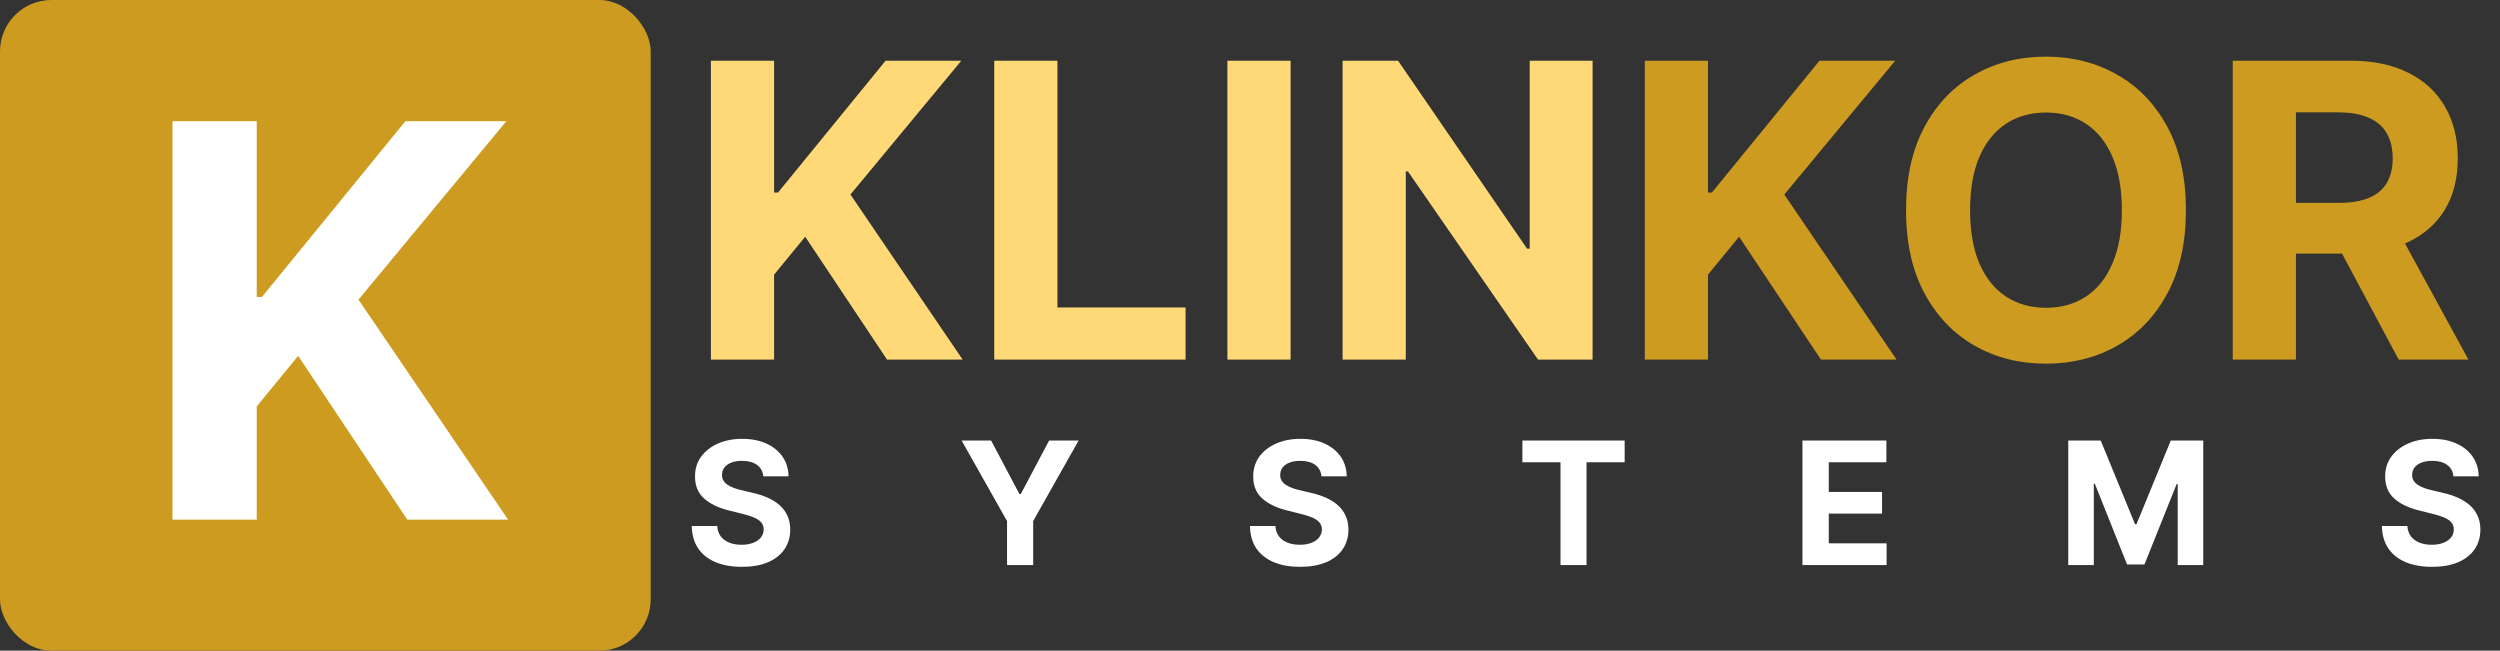
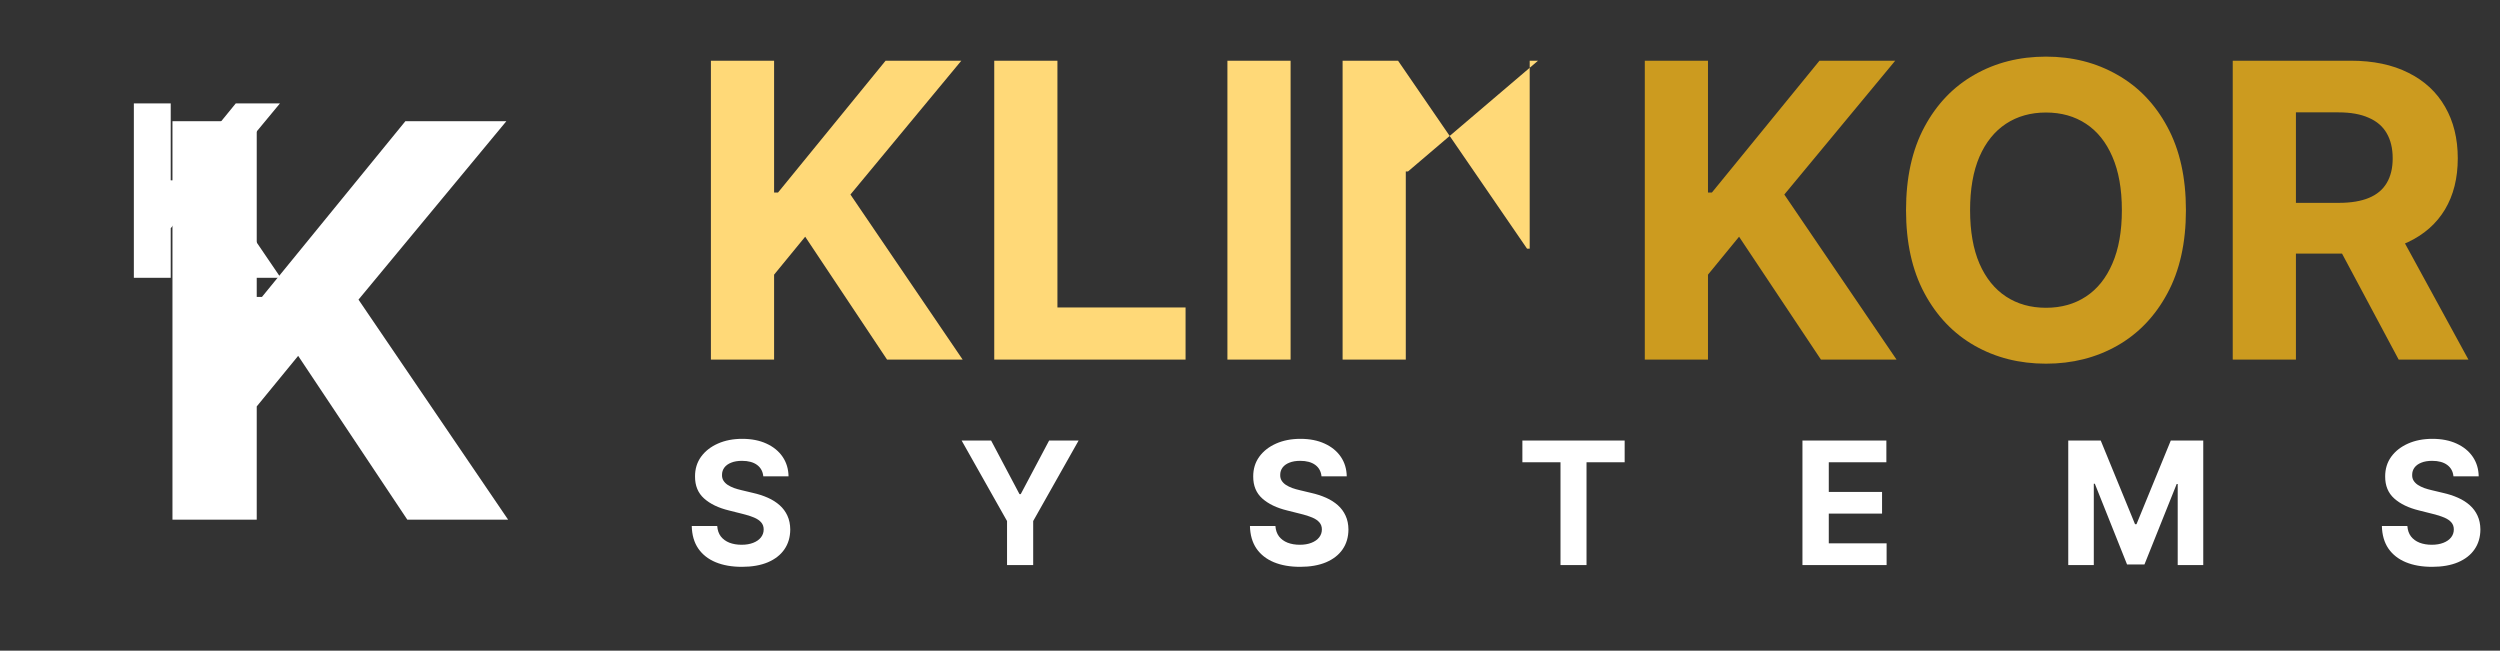
<svg xmlns="http://www.w3.org/2000/svg" width="146" height="38" viewBox="0 0 146 38" fill="none">
  <rect x="0" y="0" width="146" height="38" fill="#333333" stroke="none" />
-   <path d="M41.517 21V3.545H45.207V11.242H45.438L51.719 3.545H56.142L49.665 11.361L56.219 21H51.804L47.023 13.824L45.207 16.04V21H41.517ZM58.064 21V3.545H61.754V17.957H69.237V21H58.064ZM75.371 3.545V21H71.681V3.545H75.371ZM93.007 3.545V21H89.82L82.226 10.014H82.098V21H78.408V3.545H81.646L89.18 14.523H89.334V3.545H93.007Z" fill="#FFD978" />
+   <path d="M41.517 21V3.545H45.207V11.242H45.438L51.719 3.545H56.142L49.665 11.361L56.219 21H51.804L47.023 13.824L45.207 16.04V21H41.517ZM58.064 21V3.545H61.754V17.957H69.237V21H58.064ZM75.371 3.545V21H71.681V3.545H75.371ZM93.007 3.545H89.82L82.226 10.014H82.098V21H78.408V3.545H81.646L89.18 14.523H89.334V3.545H93.007Z" fill="#FFD978" />
  <path d="M96.056 21V3.545H99.746V11.242H99.977L106.258 3.545H110.681L104.204 11.361L110.758 21H106.343L101.562 13.824L99.746 16.04V21H96.056ZM127.658 12.273C127.658 14.176 127.298 15.796 126.576 17.131C125.86 18.466 124.883 19.486 123.644 20.19C122.411 20.889 121.025 21.239 119.485 21.239C117.934 21.239 116.542 20.886 115.309 20.182C114.076 19.477 113.102 18.457 112.386 17.122C111.67 15.787 111.312 14.171 111.312 12.273C111.312 10.369 111.67 8.75 112.386 7.415C113.102 6.08 114.076 5.062 115.309 4.364C116.542 3.659 117.934 3.307 119.485 3.307C121.025 3.307 122.411 3.659 123.644 4.364C124.883 5.062 125.86 6.08 126.576 7.415C127.298 8.75 127.658 10.369 127.658 12.273ZM123.917 12.273C123.917 11.04 123.732 10 123.363 9.153C122.999 8.307 122.485 7.665 121.82 7.227C121.156 6.79 120.377 6.571 119.485 6.571C118.593 6.571 117.815 6.79 117.15 7.227C116.485 7.665 115.968 8.307 115.599 9.153C115.235 10 115.053 11.04 115.053 12.273C115.053 13.506 115.235 14.546 115.599 15.392C115.968 16.239 116.485 16.881 117.15 17.318C117.815 17.756 118.593 17.974 119.485 17.974C120.377 17.974 121.156 17.756 121.82 17.318C122.485 16.881 122.999 16.239 123.363 15.392C123.732 14.546 123.917 13.506 123.917 12.273ZM130.392 21V3.545H137.278C138.597 3.545 139.722 3.781 140.653 4.253C141.591 4.719 142.304 5.381 142.793 6.239C143.287 7.091 143.534 8.094 143.534 9.247C143.534 10.406 143.284 11.403 142.784 12.239C142.284 13.068 141.56 13.704 140.611 14.148C139.668 14.591 138.526 14.812 137.185 14.812H132.574V11.847H136.588C137.293 11.847 137.878 11.75 138.344 11.557C138.81 11.364 139.156 11.074 139.384 10.688C139.616 10.301 139.733 9.821 139.733 9.247C139.733 8.668 139.616 8.179 139.384 7.781C139.156 7.384 138.807 7.082 138.335 6.878C137.869 6.668 137.281 6.562 136.571 6.562H134.082V21H130.392ZM139.818 13.057L144.156 21H140.082L135.838 13.057H139.818Z" fill="#CC9B1F" />
  <path d="M44.577 27.819C44.549 27.532 44.427 27.31 44.212 27.151C43.996 26.993 43.704 26.913 43.334 26.913C43.084 26.913 42.872 26.949 42.699 27.02C42.526 27.088 42.394 27.184 42.301 27.308C42.211 27.431 42.166 27.57 42.166 27.727C42.161 27.857 42.189 27.97 42.248 28.067C42.309 28.165 42.394 28.249 42.5 28.32C42.606 28.388 42.73 28.449 42.869 28.501C43.009 28.55 43.158 28.593 43.317 28.629L43.97 28.785C44.287 28.856 44.579 28.951 44.844 29.069C45.109 29.187 45.339 29.333 45.533 29.506C45.727 29.678 45.877 29.882 45.984 30.116C46.093 30.351 46.148 30.62 46.151 30.923C46.148 31.368 46.035 31.754 45.81 32.08C45.587 32.405 45.265 32.657 44.844 32.837C44.425 33.014 43.919 33.103 43.327 33.103C42.74 33.103 42.229 33.013 41.793 32.833C41.36 32.653 41.022 32.387 40.778 32.034C40.536 31.679 40.41 31.24 40.398 30.717H41.886C41.902 30.96 41.972 31.164 42.095 31.327C42.221 31.488 42.388 31.61 42.596 31.693C42.807 31.774 43.044 31.814 43.31 31.814C43.57 31.814 43.796 31.776 43.988 31.7C44.182 31.625 44.332 31.519 44.439 31.384C44.545 31.249 44.599 31.094 44.599 30.919C44.599 30.756 44.55 30.618 44.453 30.507C44.358 30.396 44.219 30.301 44.034 30.223C43.852 30.145 43.628 30.074 43.363 30.01L42.571 29.811C41.958 29.662 41.474 29.429 41.119 29.111C40.764 28.794 40.587 28.367 40.59 27.829C40.587 27.389 40.704 27.005 40.941 26.675C41.18 26.346 41.508 26.09 41.925 25.905C42.341 25.72 42.815 25.628 43.345 25.628C43.885 25.628 44.356 25.72 44.758 25.905C45.163 26.09 45.478 26.346 45.703 26.675C45.928 27.005 46.044 27.386 46.051 27.819H44.577ZM56.159 25.727H57.881L59.539 28.859H59.61L61.269 25.727H62.991L60.338 30.429V33H58.811V30.429L56.159 25.727ZM77.176 27.819C77.148 27.532 77.026 27.31 76.811 27.151C76.595 26.993 76.303 26.913 75.933 26.913C75.682 26.913 75.471 26.949 75.298 27.02C75.125 27.088 74.992 27.184 74.9 27.308C74.81 27.431 74.765 27.57 74.765 27.727C74.76 27.857 74.787 27.97 74.847 28.067C74.908 28.165 74.992 28.249 75.099 28.32C75.205 28.388 75.329 28.449 75.468 28.501C75.608 28.55 75.757 28.593 75.916 28.629L76.569 28.785C76.886 28.856 77.177 28.951 77.443 29.069C77.708 29.187 77.937 29.333 78.132 29.506C78.326 29.678 78.476 29.882 78.582 30.116C78.691 30.351 78.747 30.62 78.749 30.923C78.747 31.368 78.633 31.754 78.409 32.08C78.186 32.405 77.864 32.657 77.443 32.837C77.023 33.014 76.518 33.103 75.926 33.103C75.339 33.103 74.828 33.013 74.392 32.833C73.959 32.653 73.62 32.387 73.376 32.034C73.135 31.679 73.008 31.24 72.997 30.717H74.484C74.501 30.96 74.571 31.164 74.694 31.327C74.82 31.488 74.986 31.61 75.195 31.693C75.405 31.774 75.643 31.814 75.909 31.814C76.169 31.814 76.395 31.776 76.587 31.7C76.781 31.625 76.931 31.519 77.038 31.384C77.144 31.249 77.198 31.094 77.198 30.919C77.198 30.756 77.149 30.618 77.052 30.507C76.957 30.396 76.818 30.301 76.633 30.223C76.451 30.145 76.227 30.074 75.962 30.01L75.17 29.811C74.557 29.662 74.073 29.429 73.717 29.111C73.362 28.794 73.186 28.367 73.188 27.829C73.186 27.389 73.303 27.005 73.54 26.675C73.779 26.346 74.107 26.09 74.523 25.905C74.94 25.72 75.414 25.628 75.944 25.628C76.484 25.628 76.955 25.72 77.357 25.905C77.762 26.09 78.077 26.346 78.302 26.675C78.527 27.005 78.643 27.386 78.65 27.819H77.176ZM88.907 26.995V25.727H94.88V26.995H92.653V33H91.133V26.995H88.907ZM105.263 33V25.727H110.164V26.995H106.801V28.728H109.912V29.996H106.801V31.732H110.178V33H105.263ZM120.786 25.727H122.683L124.686 30.614H124.771L126.774 25.727H128.67V33H127.178V28.266H127.118L125.236 32.965H124.22L122.338 28.249H122.278V33H120.786V25.727ZM143.282 27.819C143.254 27.532 143.132 27.31 142.916 27.151C142.701 26.993 142.409 26.913 142.039 26.913C141.788 26.913 141.576 26.949 141.404 27.02C141.231 27.088 141.098 27.184 141.006 27.308C140.916 27.431 140.871 27.57 140.871 27.727C140.866 27.857 140.893 27.97 140.953 28.067C141.014 28.165 141.098 28.249 141.205 28.32C141.311 28.388 141.434 28.449 141.574 28.501C141.714 28.55 141.863 28.593 142.021 28.629L142.675 28.785C142.992 28.856 143.283 28.951 143.548 29.069C143.814 29.187 144.043 29.333 144.237 29.506C144.431 29.678 144.582 29.882 144.688 30.116C144.797 30.351 144.853 30.62 144.855 30.923C144.853 31.368 144.739 31.754 144.514 32.08C144.292 32.405 143.97 32.657 143.548 32.837C143.129 33.014 142.624 33.103 142.032 33.103C141.445 33.103 140.934 33.013 140.498 32.833C140.065 32.653 139.726 32.387 139.482 32.034C139.241 31.679 139.114 31.24 139.102 30.717H140.59C140.607 30.96 140.677 31.164 140.8 31.327C140.925 31.488 141.092 31.61 141.301 31.693C141.511 31.774 141.749 31.814 142.014 31.814C142.275 31.814 142.501 31.776 142.693 31.7C142.887 31.625 143.037 31.519 143.144 31.384C143.25 31.249 143.303 31.094 143.303 30.919C143.303 30.756 143.255 30.618 143.158 30.507C143.063 30.396 142.923 30.301 142.739 30.223C142.556 30.145 142.333 30.074 142.068 30.01L141.276 29.811C140.663 29.662 140.178 29.429 139.823 29.111C139.468 28.794 139.292 28.367 139.294 27.829C139.292 27.389 139.409 27.005 139.646 26.675C139.885 26.346 140.213 26.09 140.629 25.905C141.046 25.72 141.52 25.628 142.05 25.628C142.59 25.628 143.061 25.72 143.463 25.905C143.868 26.09 144.183 26.346 144.408 26.675C144.633 27.005 144.749 27.386 144.756 27.819H143.282Z" fill="white" />
  <path d="M7.817 16.222V6.04H9.97V10.53H10.104L13.768 6.04H16.348L12.57 10.599L16.393 16.222H13.818L11.029 12.036L9.97 13.329V16.222H7.817Z" fill="white" />
-   <rect width="38" height="38" rx="3" fill="#CC9B1F" />
  <path d="M10.072 30.35V7.077H14.993V17.339H15.3L23.675 7.077H29.572L20.936 17.498L29.675 30.35H23.788L17.413 20.782L14.993 23.736V30.35H10.072Z" fill="white" />
</svg>